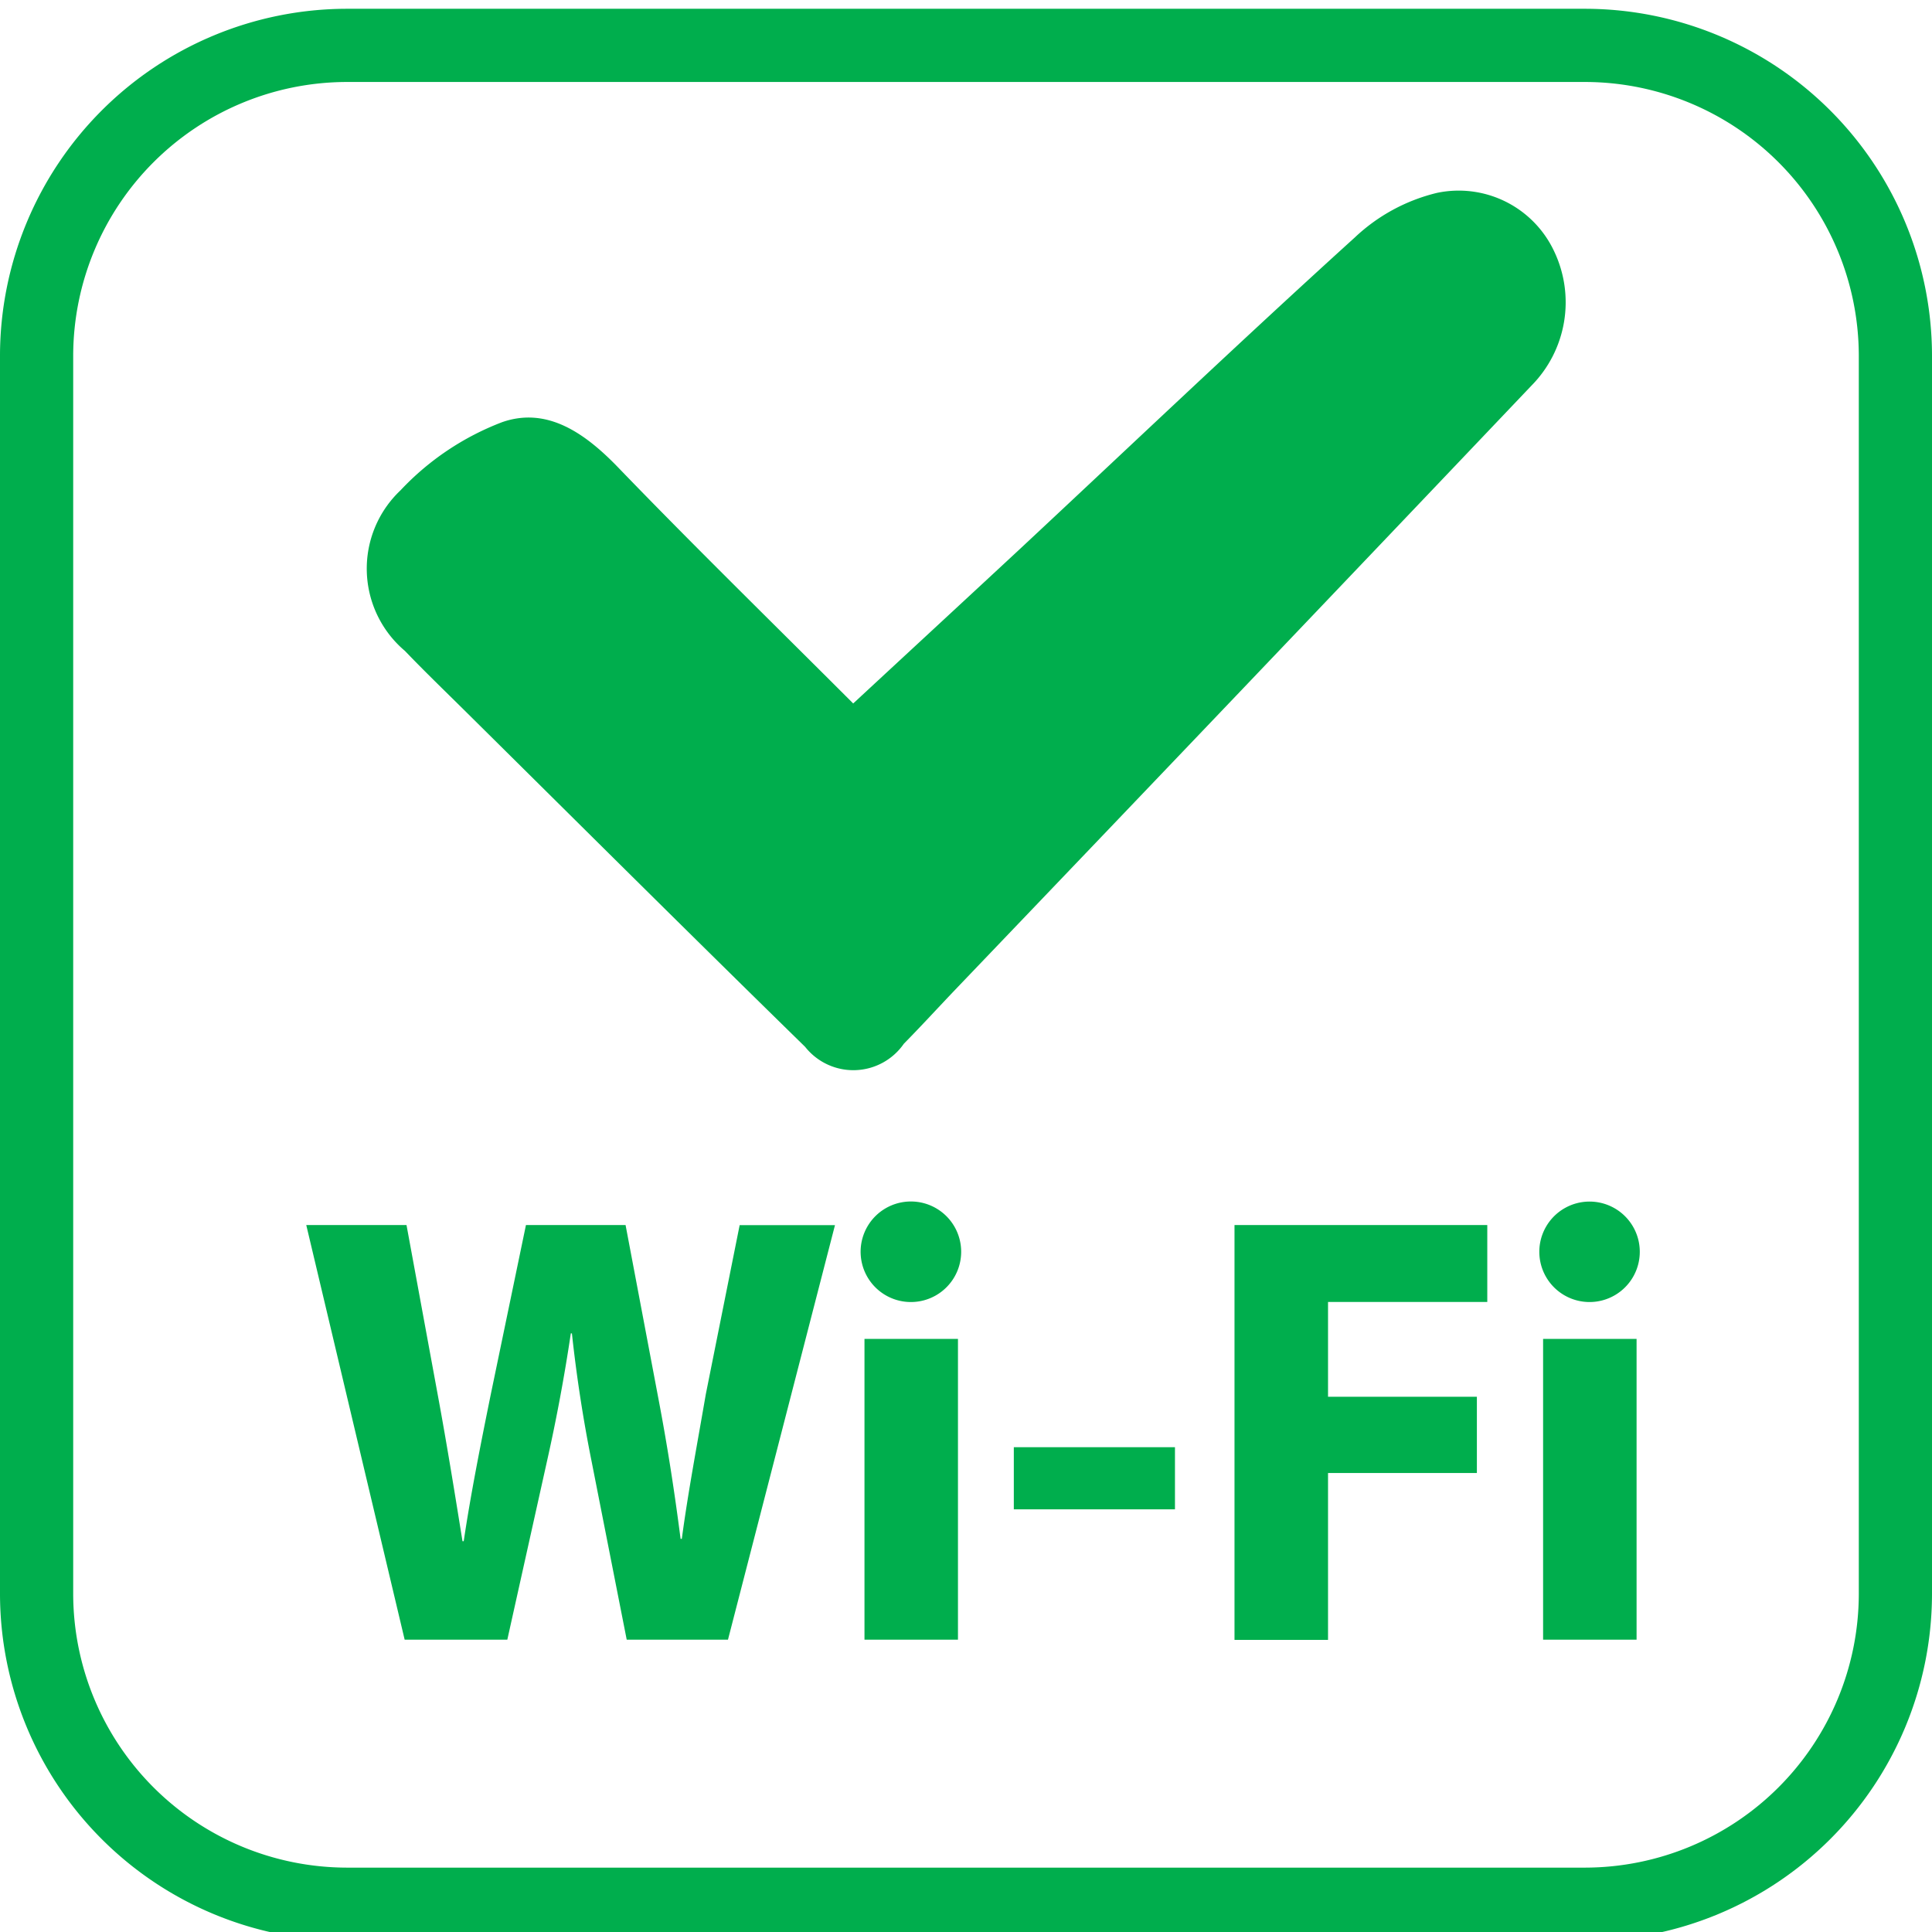
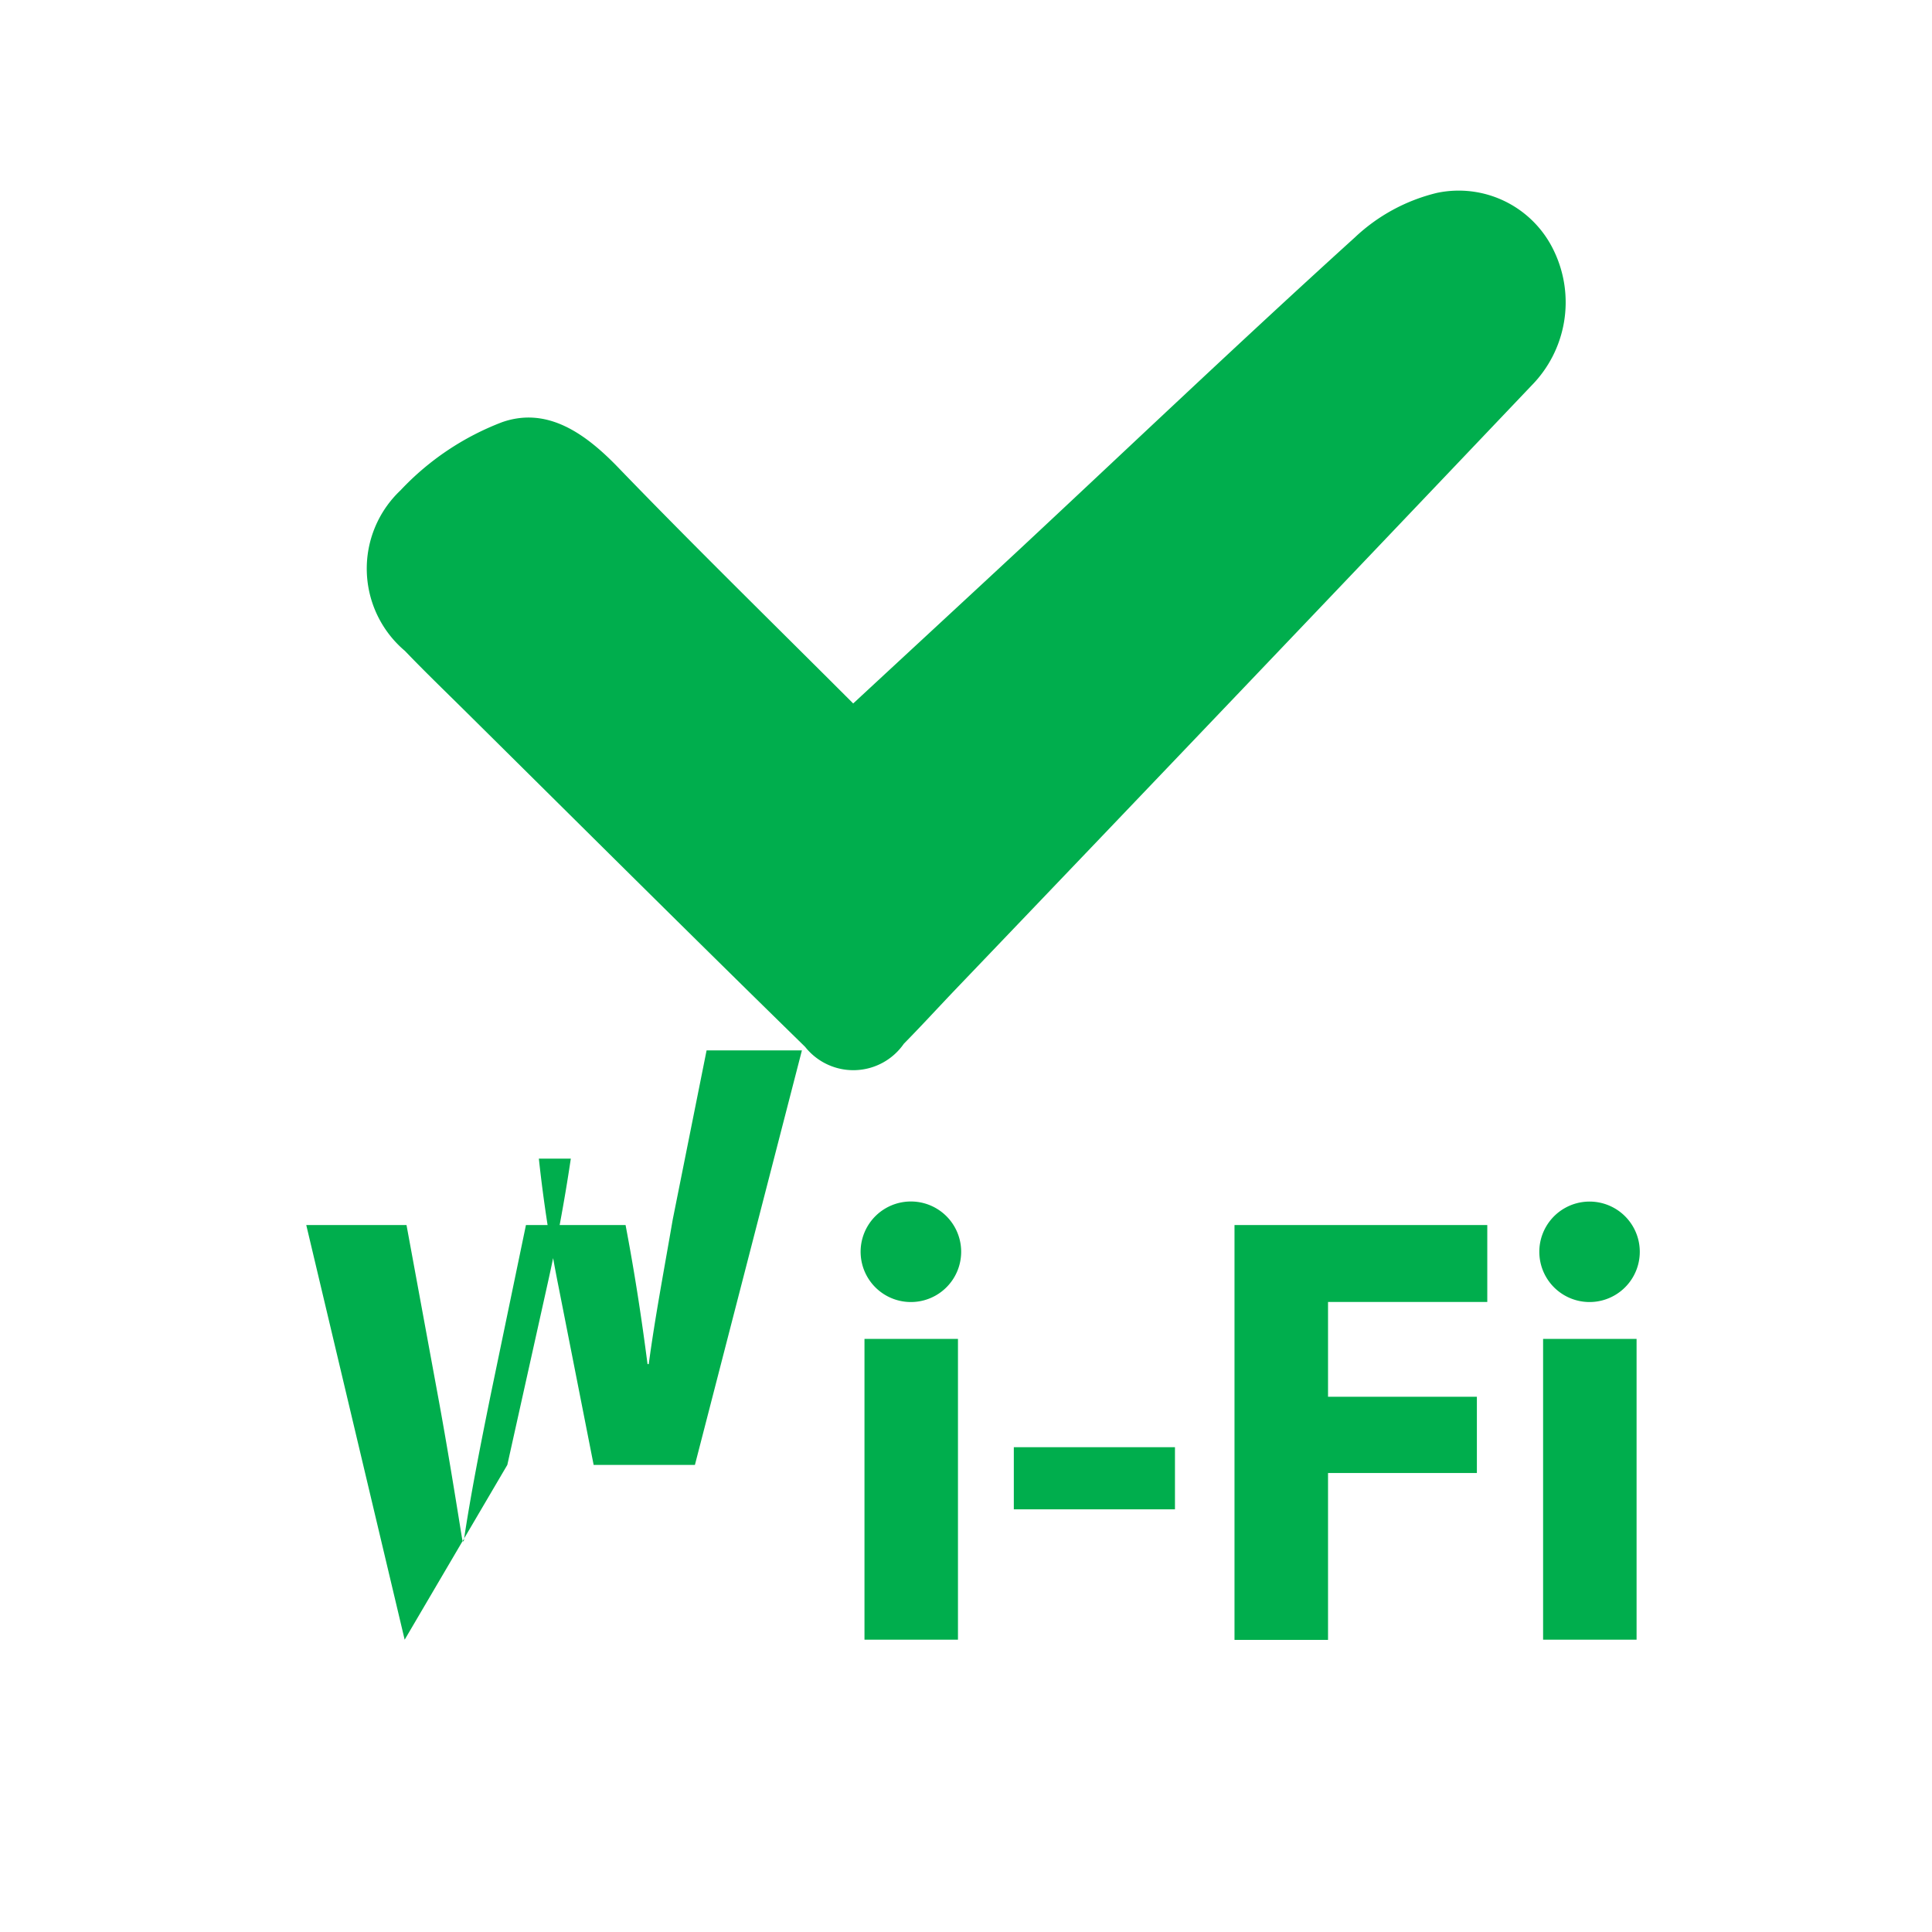
<svg xmlns="http://www.w3.org/2000/svg" id="Layer_1" width="44" height="44" data-name="Layer 1">
  <defs>
    <style>.cls-1{fill:#00ae4d}</style>
  </defs>
-   <path d="M44 8.089A7.909 7.909 0 0036.111.2H7.889A7.909 7.909 0 000 8.089v28.223A7.909 7.909 0 007.889 44.2h28.222v-1.666H7.889a6.243 6.243 0 01-6.222-6.222V8.089a6.243 6.243 0 016.222-6.222h28.222a6.243 6.243 0 016.222 6.222v28.223a6.243 6.243 0 01-6.222 6.222V44.2A7.909 7.909 0 0044 36.312" class="cls-1" />
-   <path d="M9.216 37.343L6.975 27.9h2.283l.714 3.88c.21 1.135.406 2.354.561 3.32h.028c.154-1.037.378-2.171.617-3.348l.8-3.852h2.269L15 31.88c.21 1.106.364 2.115.5 3.166h.028c.14-1.05.351-2.157.546-3.292l.771-3.852h2.171l-2.437 9.441h-2.306l-.8-4.062a32.79 32.79 0 01-.448-2.914H13a40.464 40.464 0 01-.546 2.927l-.9 4.048zM20.738 29.653a1.145 1.145 0 11.014 0zm-1.05 7.69v-6.85h2.129v6.85zM26.759 32.959v1.415h-3.67v-1.415zM28.115 27.9h5.757v1.751h-3.627v2.159h3.39v1.737h-3.39v3.8h-2.13zM36.194 29.653a1.144 1.144 0 11.014 0zm-1.051 7.69v-6.85h2.129v6.85zM19.431 16.021c1.313-1.217 2.557-2.366 3.8-3.521 2.538-2.368 5.053-4.761 7.624-7.092a4.134 4.134 0 011.87-1.015 2.4 2.4 0 012.667 1.325 2.7 2.7 0 01-.509 3.059q-6.551 6.89-13.125 13.759c-.392.411-.775.83-1.173 1.234a1.4 1.4 0 01-2.249.071c-2.6-2.542-5.181-5.112-7.767-7.672-.451-.446-.908-.887-1.347-1.345a2.454 2.454 0 01-.1-3.658 6.206 6.206 0 012.318-1.553c1.028-.356 1.891.259 2.639 1.034 1.712 1.775 3.477 3.499 5.352 5.374z" class="cls-1" />
+   <path d="M9.216 37.343L6.975 27.9h2.283l.714 3.88c.21 1.135.406 2.354.561 3.32h.028c.154-1.037.378-2.171.617-3.348l.8-3.852h2.269c.21 1.106.364 2.115.5 3.166h.028c.14-1.05.351-2.157.546-3.292l.771-3.852h2.171l-2.437 9.441h-2.306l-.8-4.062a32.79 32.79 0 01-.448-2.914H13a40.464 40.464 0 01-.546 2.927l-.9 4.048zM20.738 29.653a1.145 1.145 0 11.014 0zm-1.05 7.69v-6.85h2.129v6.85zM26.759 32.959v1.415h-3.67v-1.415zM28.115 27.9h5.757v1.751h-3.627v2.159h3.39v1.737h-3.39v3.8h-2.13zM36.194 29.653a1.144 1.144 0 11.014 0zm-1.051 7.69v-6.85h2.129v6.85zM19.431 16.021c1.313-1.217 2.557-2.366 3.8-3.521 2.538-2.368 5.053-4.761 7.624-7.092a4.134 4.134 0 011.87-1.015 2.4 2.4 0 012.667 1.325 2.7 2.7 0 01-.509 3.059q-6.551 6.89-13.125 13.759c-.392.411-.775.83-1.173 1.234a1.4 1.4 0 01-2.249.071c-2.6-2.542-5.181-5.112-7.767-7.672-.451-.446-.908-.887-1.347-1.345a2.454 2.454 0 01-.1-3.658 6.206 6.206 0 012.318-1.553c1.028-.356 1.891.259 2.639 1.034 1.712 1.775 3.477 3.499 5.352 5.374z" class="cls-1" />
</svg>